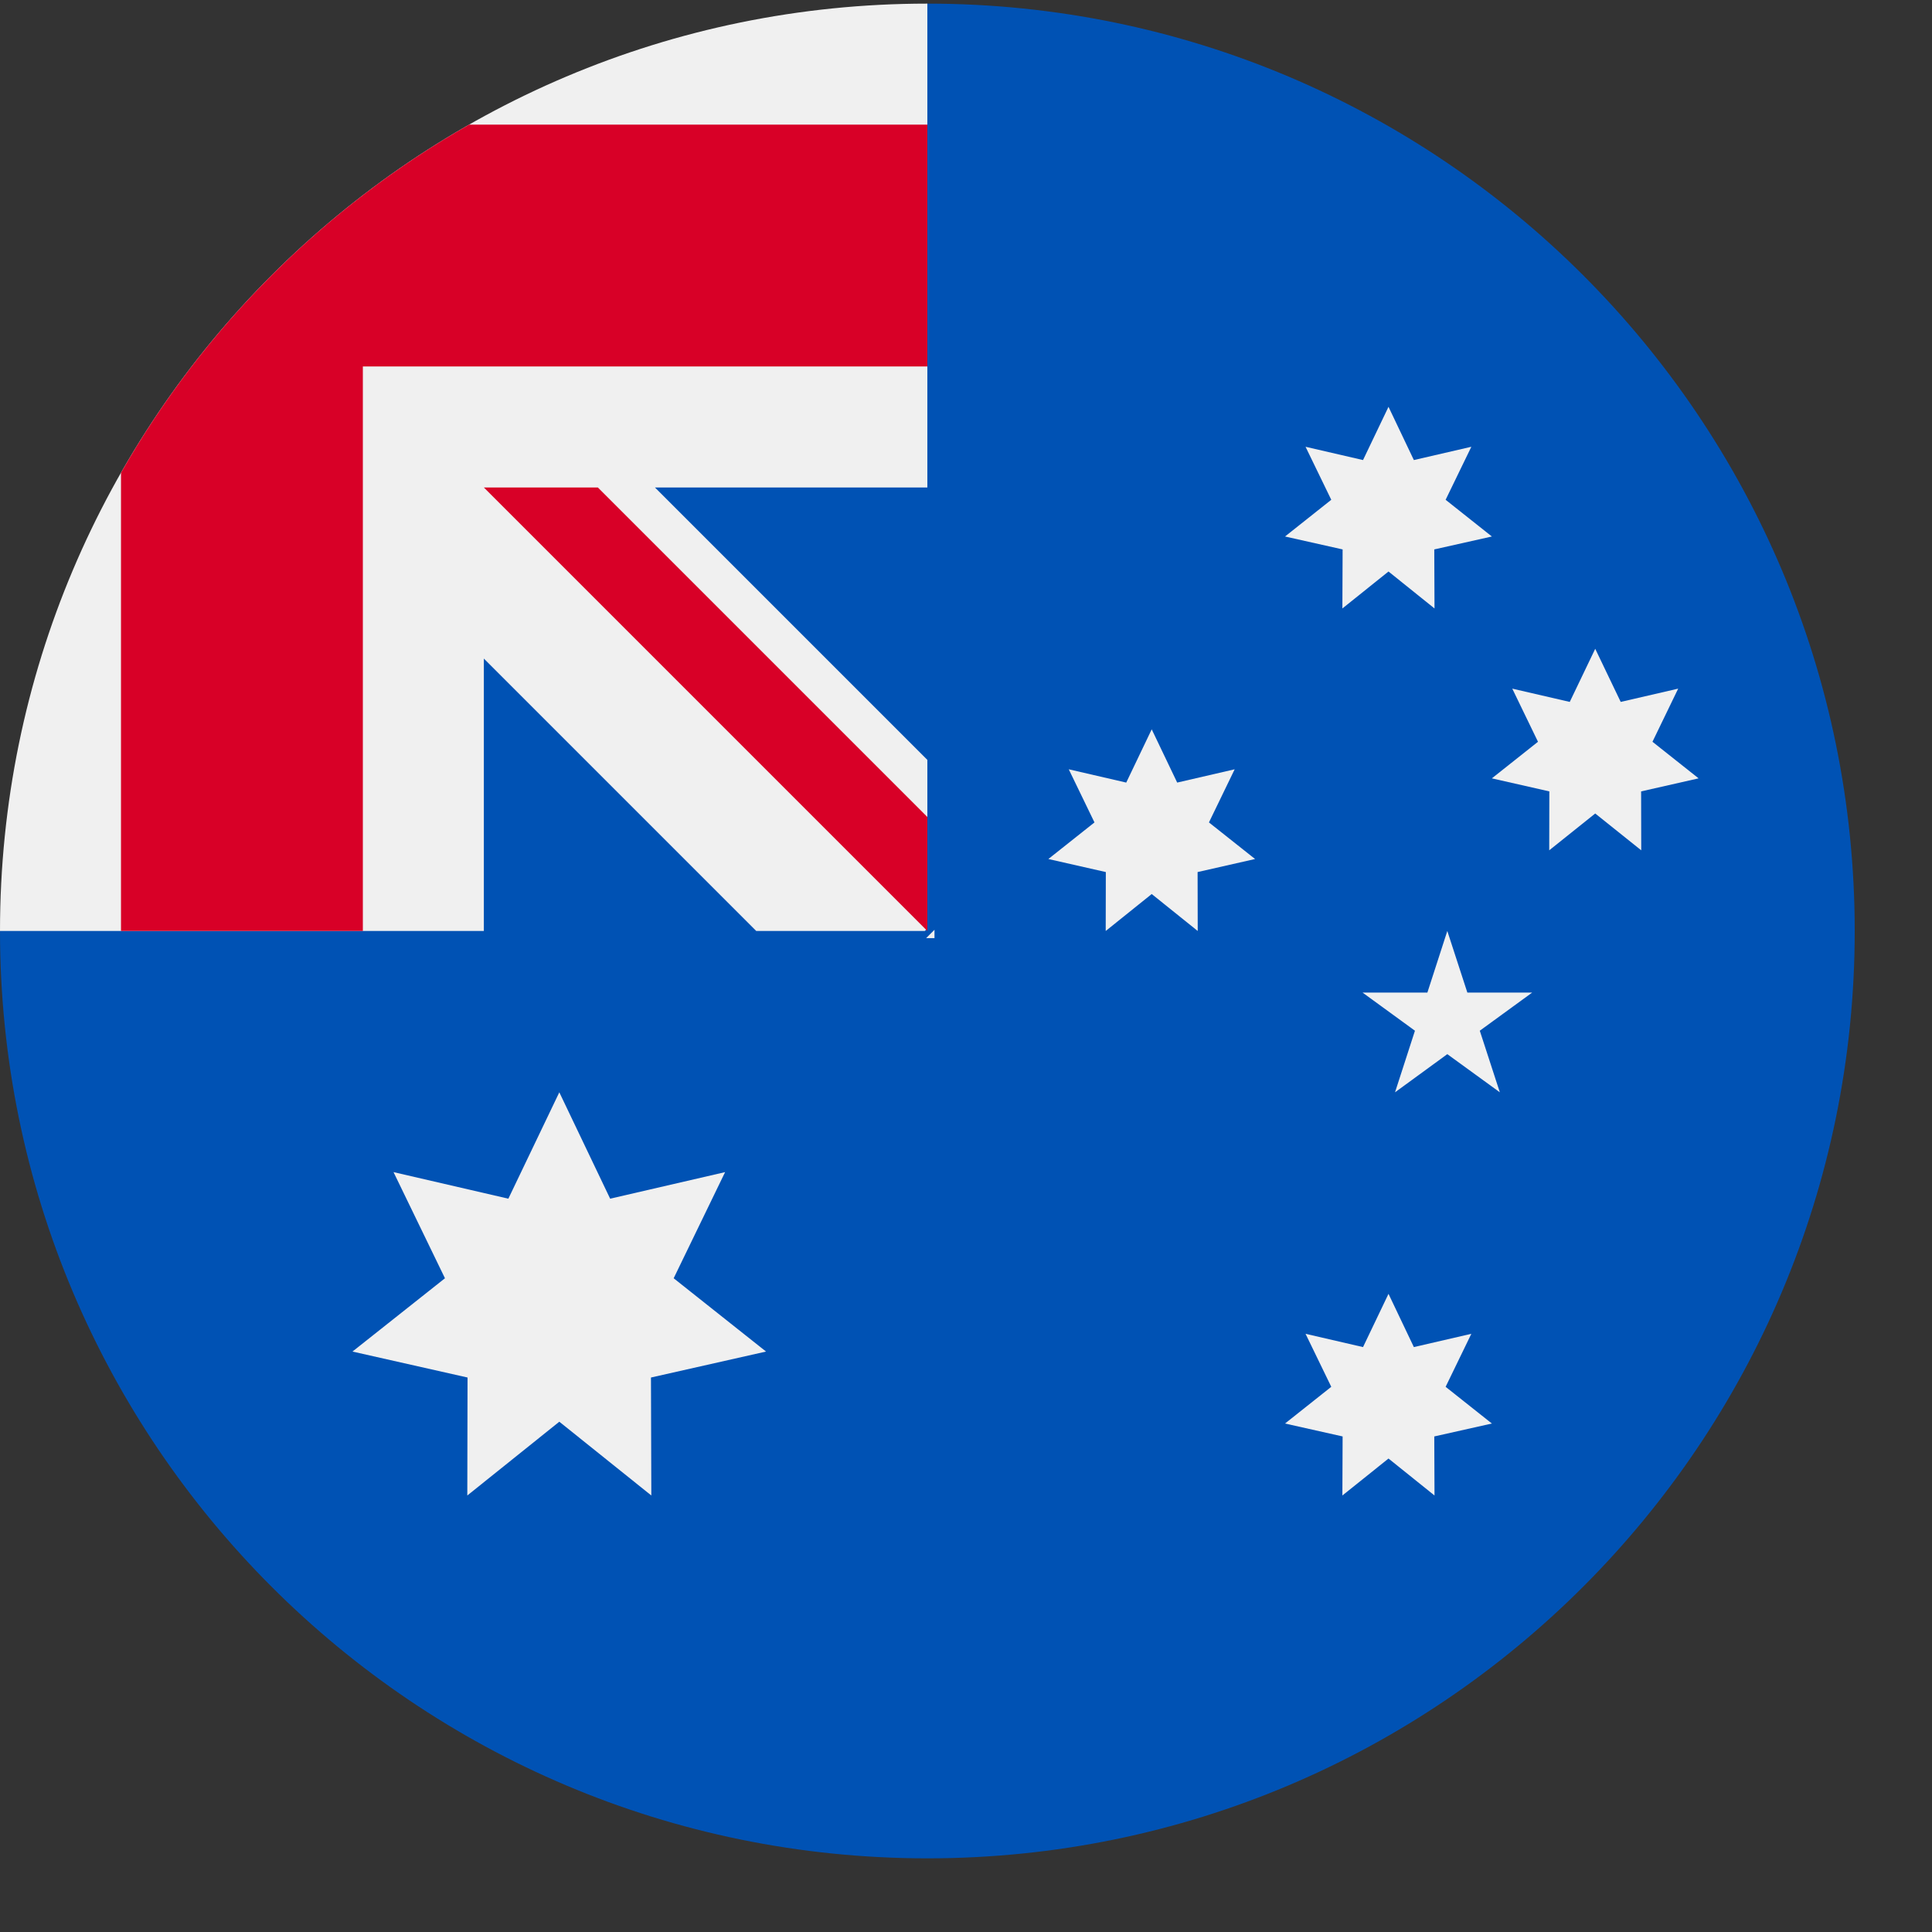
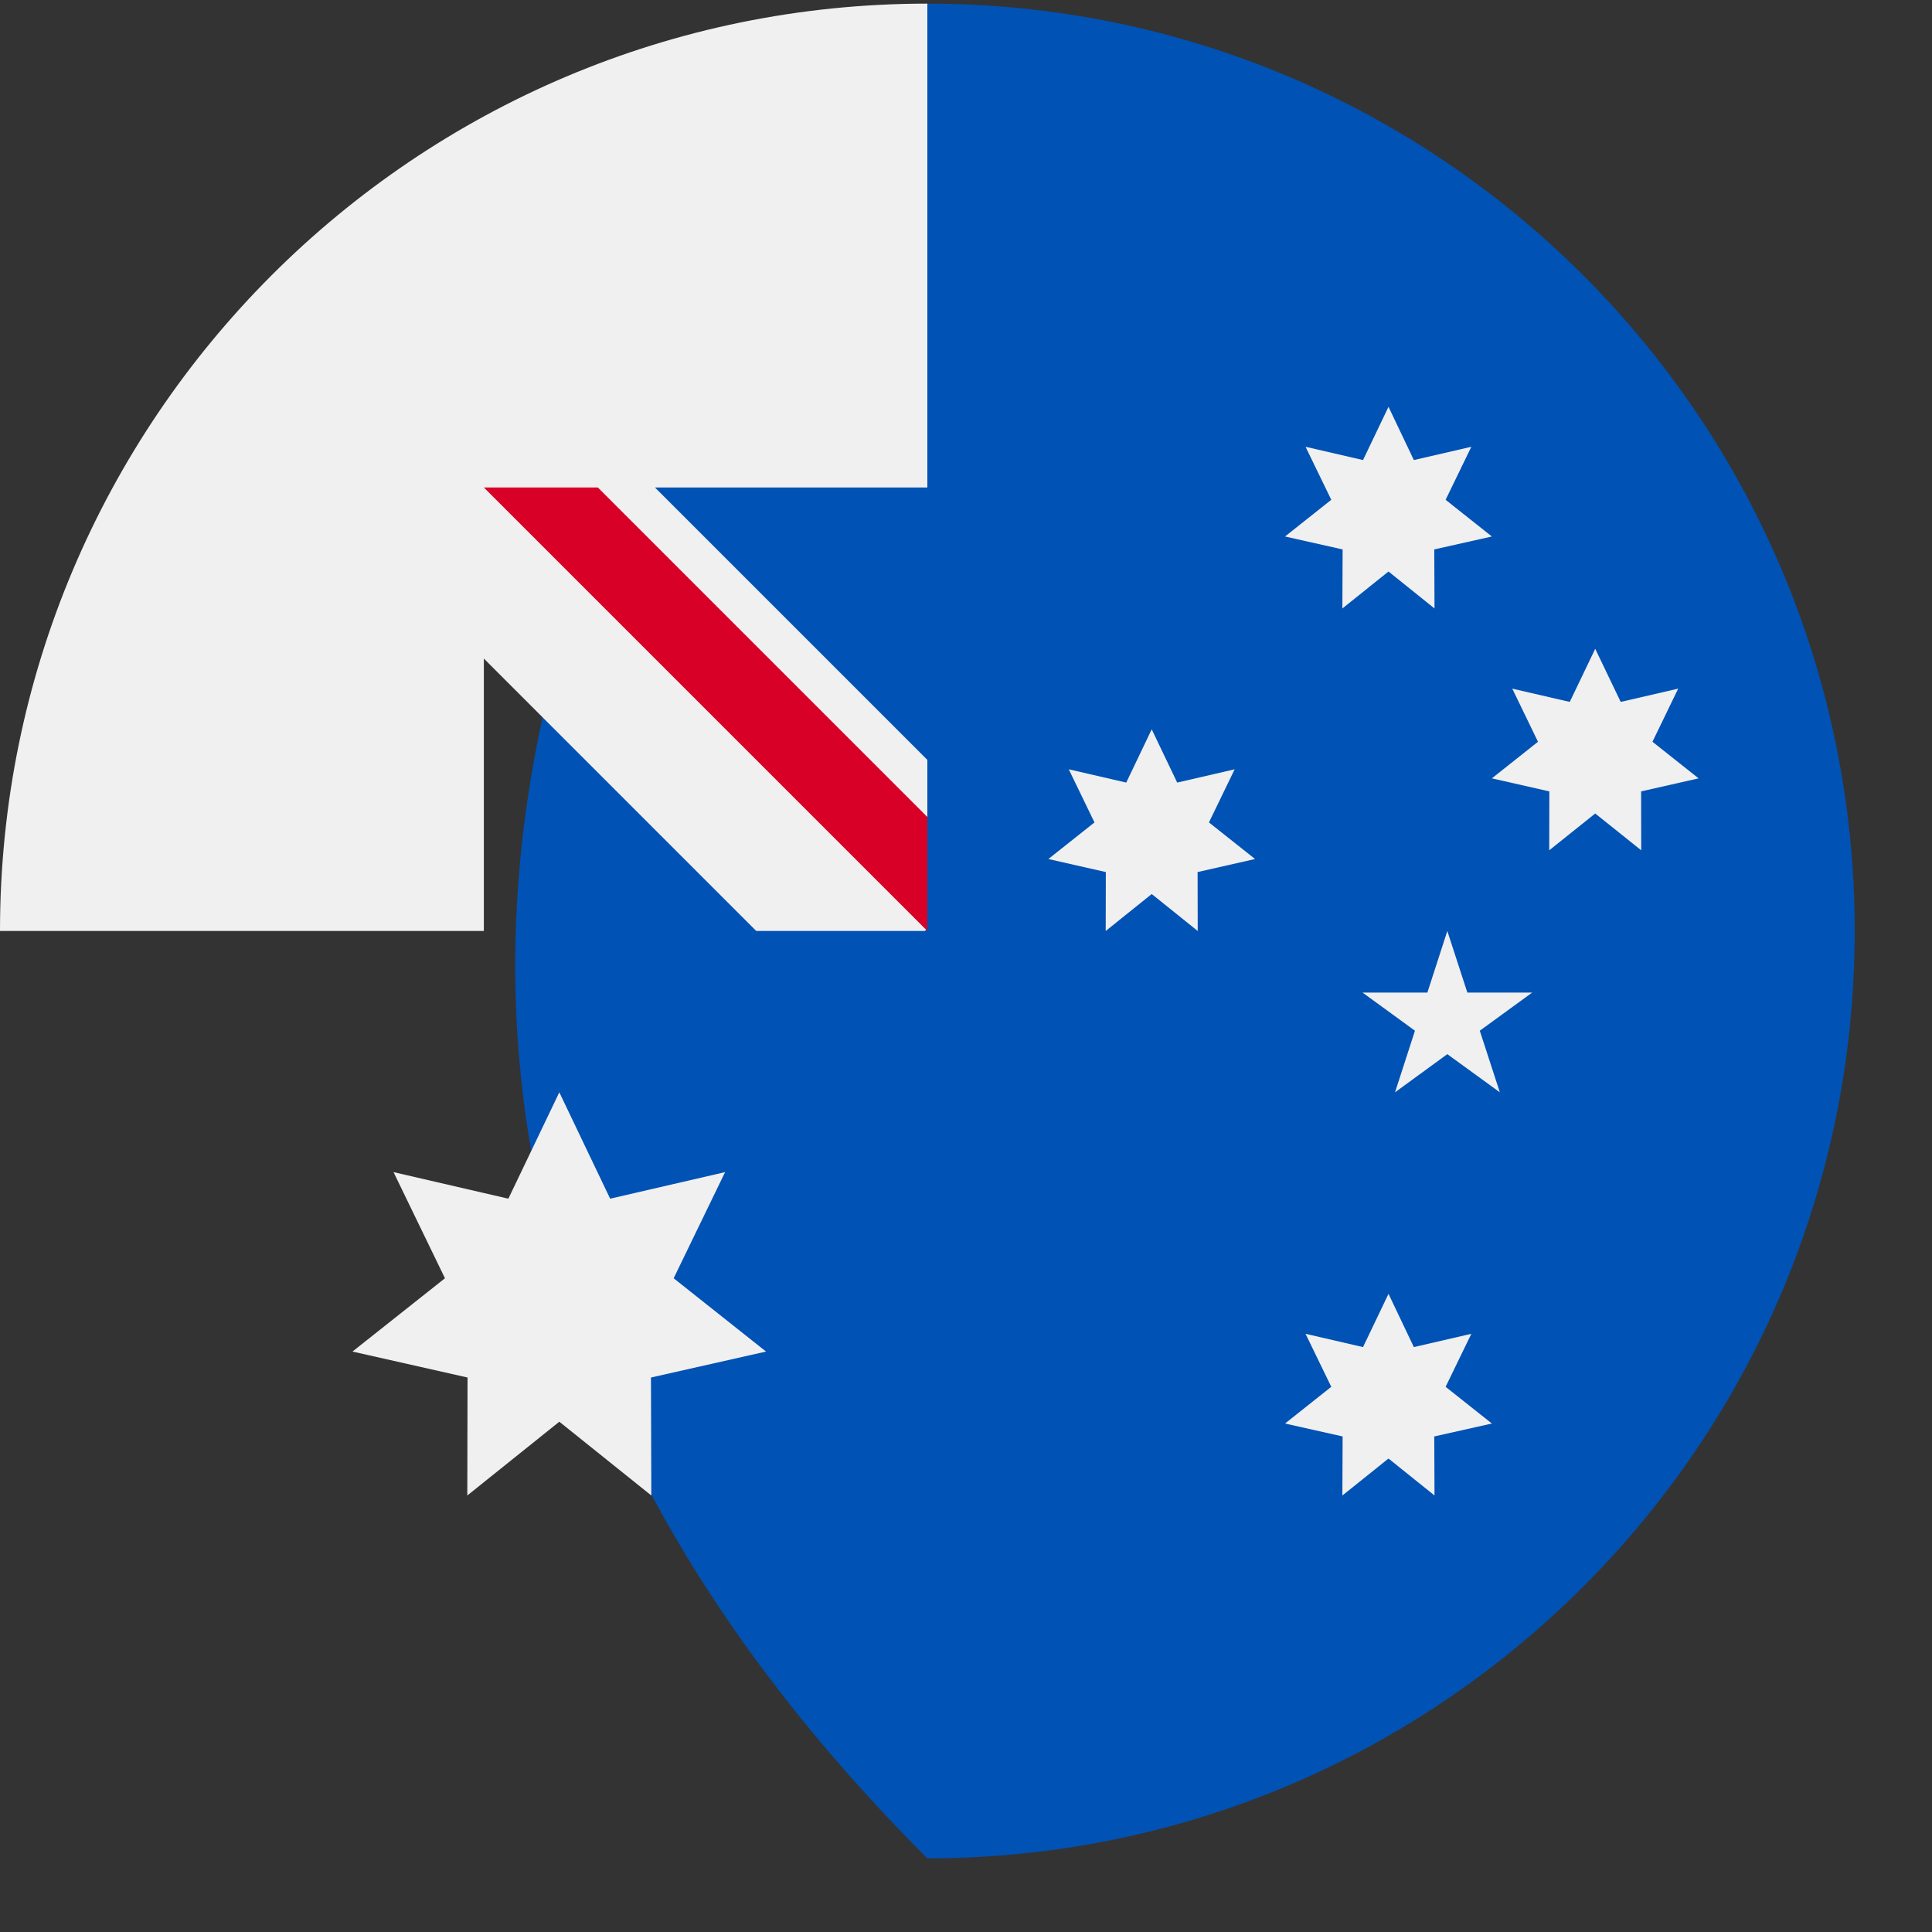
<svg xmlns="http://www.w3.org/2000/svg" width="16px" height="16px" viewBox="0 0 16 16" version="1.1">
  <rect x="0" y="0" width="16" height="16" fill="#333333" stroke="none" />
  <title>A9E7498F-7522-41EA-9D8D-92993373D831</title>
  <desc>Created with sketchtool.</desc>
  <g id="TDM" stroke="none" stroke-width="1" fill="none" fill-rule="evenodd">
    <g id="[TMD]-VPS-Hosting-Pricing-DropDown" transform="translate(-414, -1023)" fill-rule="nonzero">
      <g id="Group-8" transform="translate(374, 781)">
        <g id="Group-14" transform="translate(40, 239)">
          <g id="australia" transform="translate(0, 3)">
-             <path d="M15.36,7.71 C15.36,11.952 11.922,15.39 7.68,15.39 C3.438,15.39 0,11.952 0,7.71 C0,7.712 7.68,0.031 7.68,0.03 C11.922,0.03 15.36,3.468 15.36,7.71 Z" id="Path" fill="#0052B4" />
+             <path d="M15.36,7.71 C15.36,11.952 11.922,15.39 7.68,15.39 C0,7.712 7.68,0.031 7.68,0.03 C11.922,0.03 15.36,3.468 15.36,7.71 Z" id="Path" fill="#0052B4" />
            <g id="Group" fill="#F0F0F0">
              <path d="M7.717,0.065 C7.715,0.065 7.714,0.065 7.712,0.065 L7.717,0.065 L7.717,0.065 Z" id="Path" />
-               <path d="M7.67,7.769 L7.739,7.769 C7.739,7.746 7.739,7.724 7.739,7.7 C7.716,7.723 7.693,7.746 7.67,7.769 Z" id="Path" />
              <path d="M7.68,4.037 C7.68,2.686 7.68,1.8 7.68,0.03 L7.679,0.03 C3.438,0.031 0,3.469 0,7.71 L4.007,7.71 L4.007,5.454 L6.263,7.71 L7.659,7.71 C7.666,7.703 7.673,7.696 7.68,7.689 C7.68,7.172 7.68,6.71 7.68,6.293 L5.424,4.037 L7.68,4.037 Z" id="Path" />
            </g>
            <g id="Group" transform="translate(0.99, 1.02)" fill="#D80027">
-               <path d="M2.895,0.012 C1.694,0.696 0.696,1.694 0.012,2.895 L0.012,6.69 L2.015,6.69 L2.015,2.015 L2.015,2.015 L6.69,2.015 C6.69,1.383 6.69,0.781 6.69,0.012 L2.895,0.012 Z" id="Path" />
              <path d="M6.69,5.746 L3.961,3.017 L3.017,3.017 C3.017,3.017 3.017,3.017 3.017,3.017 L6.69,6.69 L6.69,6.69 C6.69,6.69 6.69,6.039 6.69,5.746 Z" id="Path" />
            </g>
            <g id="Group" transform="translate(2.91, 3.36)" fill="#F0F0F0">
              <polygon id="Path" points="1.722 5.686 2.143 6.567 3.095 6.347 2.669 7.226 3.434 7.833 2.481 8.048 2.484 9.025 1.722 8.414 0.96 9.025 0.962 8.048 0.009 7.833 0.775 7.226 0.349 6.347 1.3 6.567" />
              <polygon id="Path" points="8.589 7.355 8.799 7.796 9.275 7.686 9.062 8.125 9.445 8.429 8.968 8.536 8.97 9.025 8.589 8.719 8.207 9.025 8.209 8.536 7.732 8.429 8.115 8.125 7.902 7.686 8.378 7.796" />
              <polygon id="Path" points="6.628 2.68 6.839 3.121 7.315 3.011 7.102 3.451 7.484 3.754 7.008 3.862 7.009 4.35 6.628 4.044 6.247 4.35 6.248 3.862 5.772 3.754 6.154 3.451 5.941 3.011 6.417 3.121" />
              <polygon id="Path" points="8.589 0.009 8.799 0.45 9.275 0.34 9.062 0.779 9.445 1.083 8.968 1.19 8.97 1.679 8.589 1.373 8.207 1.679 8.209 1.19 7.732 1.083 8.115 0.779 7.902 0.34 8.378 0.45" />
              <polygon id="Path" points="10.301 2.013 10.512 2.453 10.988 2.343 10.775 2.783 11.157 3.086 10.681 3.194 10.682 3.682 10.301 3.377 9.92 3.682 9.921 3.194 9.445 3.086 9.827 2.783 9.614 2.343 10.09 2.453" />
              <polygon id="Path" points="9.076 4.35 9.242 4.86 9.779 4.86 9.345 5.176 9.511 5.686 9.076 5.37 8.643 5.686 8.808 5.176 8.374 4.86 8.911 4.86" />
            </g>
          </g>
        </g>
      </g>
    </g>
  </g>
</svg>